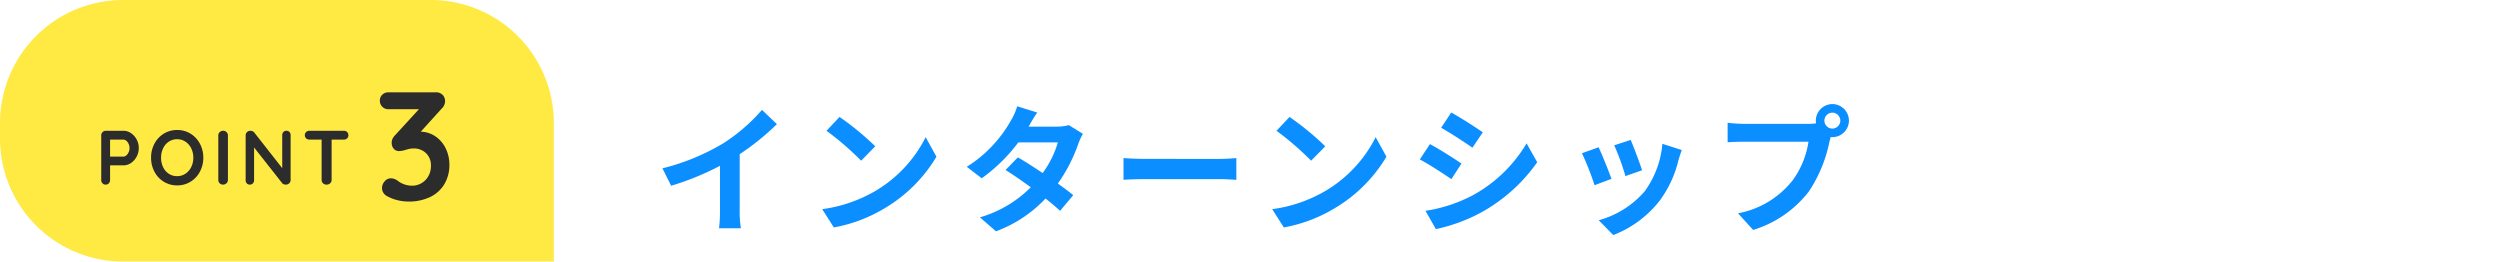
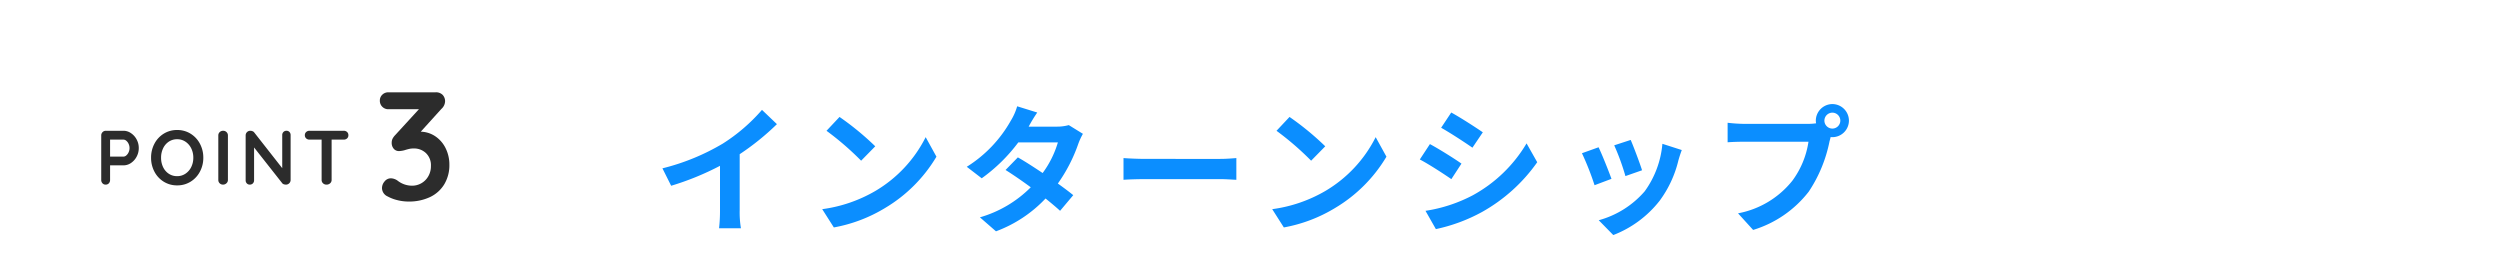
<svg xmlns="http://www.w3.org/2000/svg" width="325" height="34" viewBox="0 0 325 34">
  <g id="グループ_15828" data-name="グループ 15828" transform="translate(10901 18870)">
    <path id="パス_11681" data-name="パス 11681" d="M1.116-7,2.25-4.734A36.068,36.068,0,0,0,8.6-7.326v5.76A20.158,20.158,0,0,1,8.478.792h2.844a12.375,12.375,0,0,1-.162-2.358V-8.838A33.016,33.016,0,0,0,16-12.744L14.058-14.6a23.076,23.076,0,0,1-5.076,4.374A28.944,28.944,0,0,1,1.116-7ZM24.138-13.68l-1.692,1.8a37.426,37.426,0,0,1,4.5,3.888l1.836-1.872A36.354,36.354,0,0,0,24.138-13.68ZM21.888-1.692,23.4.684a19.493,19.493,0,0,0,6.678-2.538,19.14,19.14,0,0,0,6.66-6.66l-1.4-2.538a16.949,16.949,0,0,1-6.552,7A18.552,18.552,0,0,1,21.888-1.692ZM49.842-14.256l-2.61-.81a7.45,7.45,0,0,1-.828,1.872A16.713,16.713,0,0,1,40.68-7.2l1.944,1.494a21.649,21.649,0,0,0,4.752-4.662h5.148a12.776,12.776,0,0,1-1.98,3.978c-1.134-.756-2.268-1.494-3.222-2.034l-1.6,1.638C46.638-6.21,47.826-5.4,49-4.536A15.292,15.292,0,0,1,42.39-.63l2.088,1.818a16.937,16.937,0,0,0,6.444-4.266c.738.594,1.4,1.152,1.89,1.6l1.71-2.034c-.522-.432-1.224-.954-2-1.512a20.612,20.612,0,0,0,2.664-5.184,8.468,8.468,0,0,1,.594-1.278l-1.836-1.134a5.715,5.715,0,0,1-1.566.2H48.726A19.391,19.391,0,0,1,49.842-14.256ZM61.056-8.334v2.826c.666-.054,1.872-.09,2.9-.09H73.62c.756,0,1.674.072,2.106.09V-8.334c-.468.036-1.26.108-2.106.108H63.954C63.018-8.226,61.7-8.28,61.056-8.334ZM82.638-13.68l-1.692,1.8a37.426,37.426,0,0,1,4.5,3.888l1.836-1.872A36.354,36.354,0,0,0,82.638-13.68ZM80.388-1.692,81.9.684a19.493,19.493,0,0,0,6.678-2.538,19.14,19.14,0,0,0,6.66-6.66l-1.4-2.538a16.949,16.949,0,0,1-6.552,7A18.552,18.552,0,0,1,80.388-1.692Zm23.274-12.564-1.314,1.98c1.188.666,3.06,1.89,4.068,2.592l1.35-2C106.83-12.33,104.85-13.608,103.662-14.256Zm-3.348,12.78L101.664.9a21.9,21.9,0,0,0,6.012-2.232,21.734,21.734,0,0,0,7.164-6.462l-1.386-2.448a18.349,18.349,0,0,1-7,6.75A19.5,19.5,0,0,1,100.314-1.476Zm.576-8.676-1.314,2c1.206.63,3.078,1.854,4.1,2.556l1.314-2.016C104.076-8.262,102.1-9.5,100.89-10.152Zm26.1-.54-2.142.7a29.98,29.98,0,0,1,1.458,4l2.16-.756C128.214-7.578,127.332-9.918,126.99-10.692Zm6.642,1.314-2.52-.81a12.311,12.311,0,0,1-2.3,6.174,12.112,12.112,0,0,1-5.976,3.762l1.89,1.926a14.057,14.057,0,0,0,6.03-4.464A14.514,14.514,0,0,0,133.2-8.064C133.308-8.424,133.416-8.8,133.632-9.378Zm-10.818-.36-2.16.774a36.357,36.357,0,0,1,1.638,4.158l2.2-.828C124.128-6.642,123.264-8.82,122.814-9.738Zm29.358-3.456a1.045,1.045,0,0,1,1.044-1.044,1.041,1.041,0,0,1,1.026,1.044,1.037,1.037,0,0,1-1.026,1.026A1.041,1.041,0,0,1,152.172-13.194Zm-1.116,0a1.993,1.993,0,0,0,.036.342,7.767,7.767,0,0,1-1.026.072h-8.334a20.042,20.042,0,0,1-2.142-.144v2.538c.45-.036,1.314-.072,2.142-.072h8.37A11.311,11.311,0,0,1,148-5.382a11.8,11.8,0,0,1-7.056,4.23l1.962,2.16a14.457,14.457,0,0,0,7.236-4.986,18.171,18.171,0,0,0,2.7-6.552c.054-.162.09-.342.144-.54a1.026,1.026,0,0,0,.234.018,2.159,2.159,0,0,0,2.142-2.142,2.163,2.163,0,0,0-2.142-2.16A2.166,2.166,0,0,0,151.056-13.194Z" transform="translate(-10816 -18841.117)" fill="#0b8eff" />
-     <path id="パス_11682" data-name="パス 11682" d="M16,0H56A16,16,0,0,1,72,16V34H16A16,16,0,0,1,0,18V16A16,16,0,0,1,16,0Z" transform="translate(-10901 -18870)" fill="#ffe943" />
    <path id="パス_11683" data-name="パス 11683" d="M.7-8.88a3.528,3.528,0,0,1,1.95.64A3.963,3.963,0,0,1,3.96-6.67,4.77,4.77,0,0,1,4.42-4.6a4.827,4.827,0,0,1-.66,2.55A4.312,4.312,0,0,1,1.9-.38,6.366,6.366,0,0,1-.9.2,5.918,5.918,0,0,1-2.34.02,5.169,5.169,0,0,1-3.6-.46a1.206,1.206,0,0,1-.74-1.08A1.329,1.329,0,0,1-4-2.42a1.041,1.041,0,0,1,.82-.4,1.6,1.6,0,0,1,.86.3,3.049,3.049,0,0,0,1.9.66A2.4,2.4,0,0,0,.76-2.17a2.4,2.4,0,0,0,.91-.9,2.6,2.6,0,0,0,.35-1.35A2.172,2.172,0,0,0,1.37-6.1,2.232,2.232,0,0,0-.2-6.7a2.733,2.733,0,0,0-.7.08q-.3.08-.36.1a3.049,3.049,0,0,1-.86.16.866.866,0,0,1-.7-.31,1.157,1.157,0,0,1-.26-.77,1.2,1.2,0,0,1,.1-.5,1.892,1.892,0,0,1,.34-.48L.46-11.8H-3.5a1.085,1.085,0,0,1-.8-.32,1.085,1.085,0,0,1-.32-.8,1.029,1.029,0,0,1,.32-.77A1.1,1.1,0,0,1-3.5-14H2.62a1.223,1.223,0,0,1,.92.33,1.2,1.2,0,0,1,.32.87,1.383,1.383,0,0,1-.48.96Z" transform="translate(-10847 -18844)" fill="#2c2c2c" />
    <path id="パス_11684" data-name="パス 11684" d="M-12.95-7a1.727,1.727,0,0,1,.97.305,2.257,2.257,0,0,1,.74.82,2.317,2.317,0,0,1,.28,1.125,2.326,2.326,0,0,1-.28,1.12,2.247,2.247,0,0,1-.74.825,1.727,1.727,0,0,1-.97.3h-1.74V-.61a.616.616,0,0,1-.16.44.55.55,0,0,1-.42.17.531.531,0,0,1-.41-.175.62.62,0,0,1-.16-.435V-6.39a.591.591,0,0,1,.175-.435A.591.591,0,0,1-15.23-7Zm0,3.36a.573.573,0,0,0,.375-.16,1.179,1.179,0,0,0,.3-.415,1.287,1.287,0,0,0,.115-.535,1.287,1.287,0,0,0-.115-.535,1.13,1.13,0,0,0-.3-.41.583.583,0,0,0-.375-.155h-1.74v2.21Zm10.38.14a3.8,3.8,0,0,1-.44,1.815A3.37,3.37,0,0,1-4.225-.38,3.246,3.246,0,0,1-5.97.1,3.246,3.246,0,0,1-7.715-.38a3.333,3.333,0,0,1-1.21-1.305A3.831,3.831,0,0,1-9.36-3.5a3.831,3.831,0,0,1,.435-1.815A3.333,3.333,0,0,1-7.715-6.62,3.246,3.246,0,0,1-5.97-7.1a3.246,3.246,0,0,1,1.745.48A3.37,3.37,0,0,1-3.01-5.315,3.8,3.8,0,0,1-2.57-3.5Zm-1.3,0a2.7,2.7,0,0,0-.27-1.215,2.179,2.179,0,0,0-.75-.865A1.9,1.9,0,0,0-5.97-5.9a1.918,1.918,0,0,0-1.085.315,2.113,2.113,0,0,0-.74.865A2.774,2.774,0,0,0-8.06-3.5,2.774,2.774,0,0,0-7.8-2.28a2.113,2.113,0,0,0,.74.865A1.918,1.918,0,0,0-5.97-1.1a1.9,1.9,0,0,0,1.08-.32,2.179,2.179,0,0,0,.75-.865A2.7,2.7,0,0,0-3.87-3.5ZM.63-.61a.567.567,0,0,1-.19.435A.63.63,0,0,1,0,0,.6.6,0,0,1-.445-.175.591.591,0,0,1-.62-.61V-6.39a.582.582,0,0,1,.18-.435A.633.633,0,0,1,.02-7a.6.6,0,0,1,.43.175.582.582,0,0,1,.18.435ZM8.24-7a.51.51,0,0,1,.39.16.562.562,0,0,1,.15.4V-.61A.591.591,0,0,1,8.6-.175.591.591,0,0,1,8.17,0,.864.864,0,0,1,7.9-.045.389.389,0,0,1,7.7-.17L4.03-4.83V-.56a.552.552,0,0,1-.155.4.539.539,0,0,1-.4.16.51.51,0,0,1-.39-.16.562.562,0,0,1-.15-.4V-6.39a.591.591,0,0,1,.175-.435A.591.591,0,0,1,3.54-7a.765.765,0,0,1,.295.06.475.475,0,0,1,.215.16L7.69-2.14v-4.3a.552.552,0,0,1,.155-.4A.526.526,0,0,1,8.24-7Zm7.44,0a.616.616,0,0,1,.44.16.55.55,0,0,1,.17.42.534.534,0,0,1-.17.415.628.628,0,0,1-.44.155H14.11V-.61a.567.567,0,0,1-.19.435A.668.668,0,0,1,13.45,0a.633.633,0,0,1-.46-.175.582.582,0,0,1-.18-.435V-5.85H11.24a.616.616,0,0,1-.44-.16.55.55,0,0,1-.17-.42.531.531,0,0,1,.175-.41A.62.62,0,0,1,11.24-7Z" transform="translate(-10872 -18846)" fill="#2c2c2c" />
-     <path id="パス_11685" data-name="パス 11685" d="M0,0H325V34H0Z" transform="translate(-10901 -18870)" fill="none" />
  </g>
</svg>